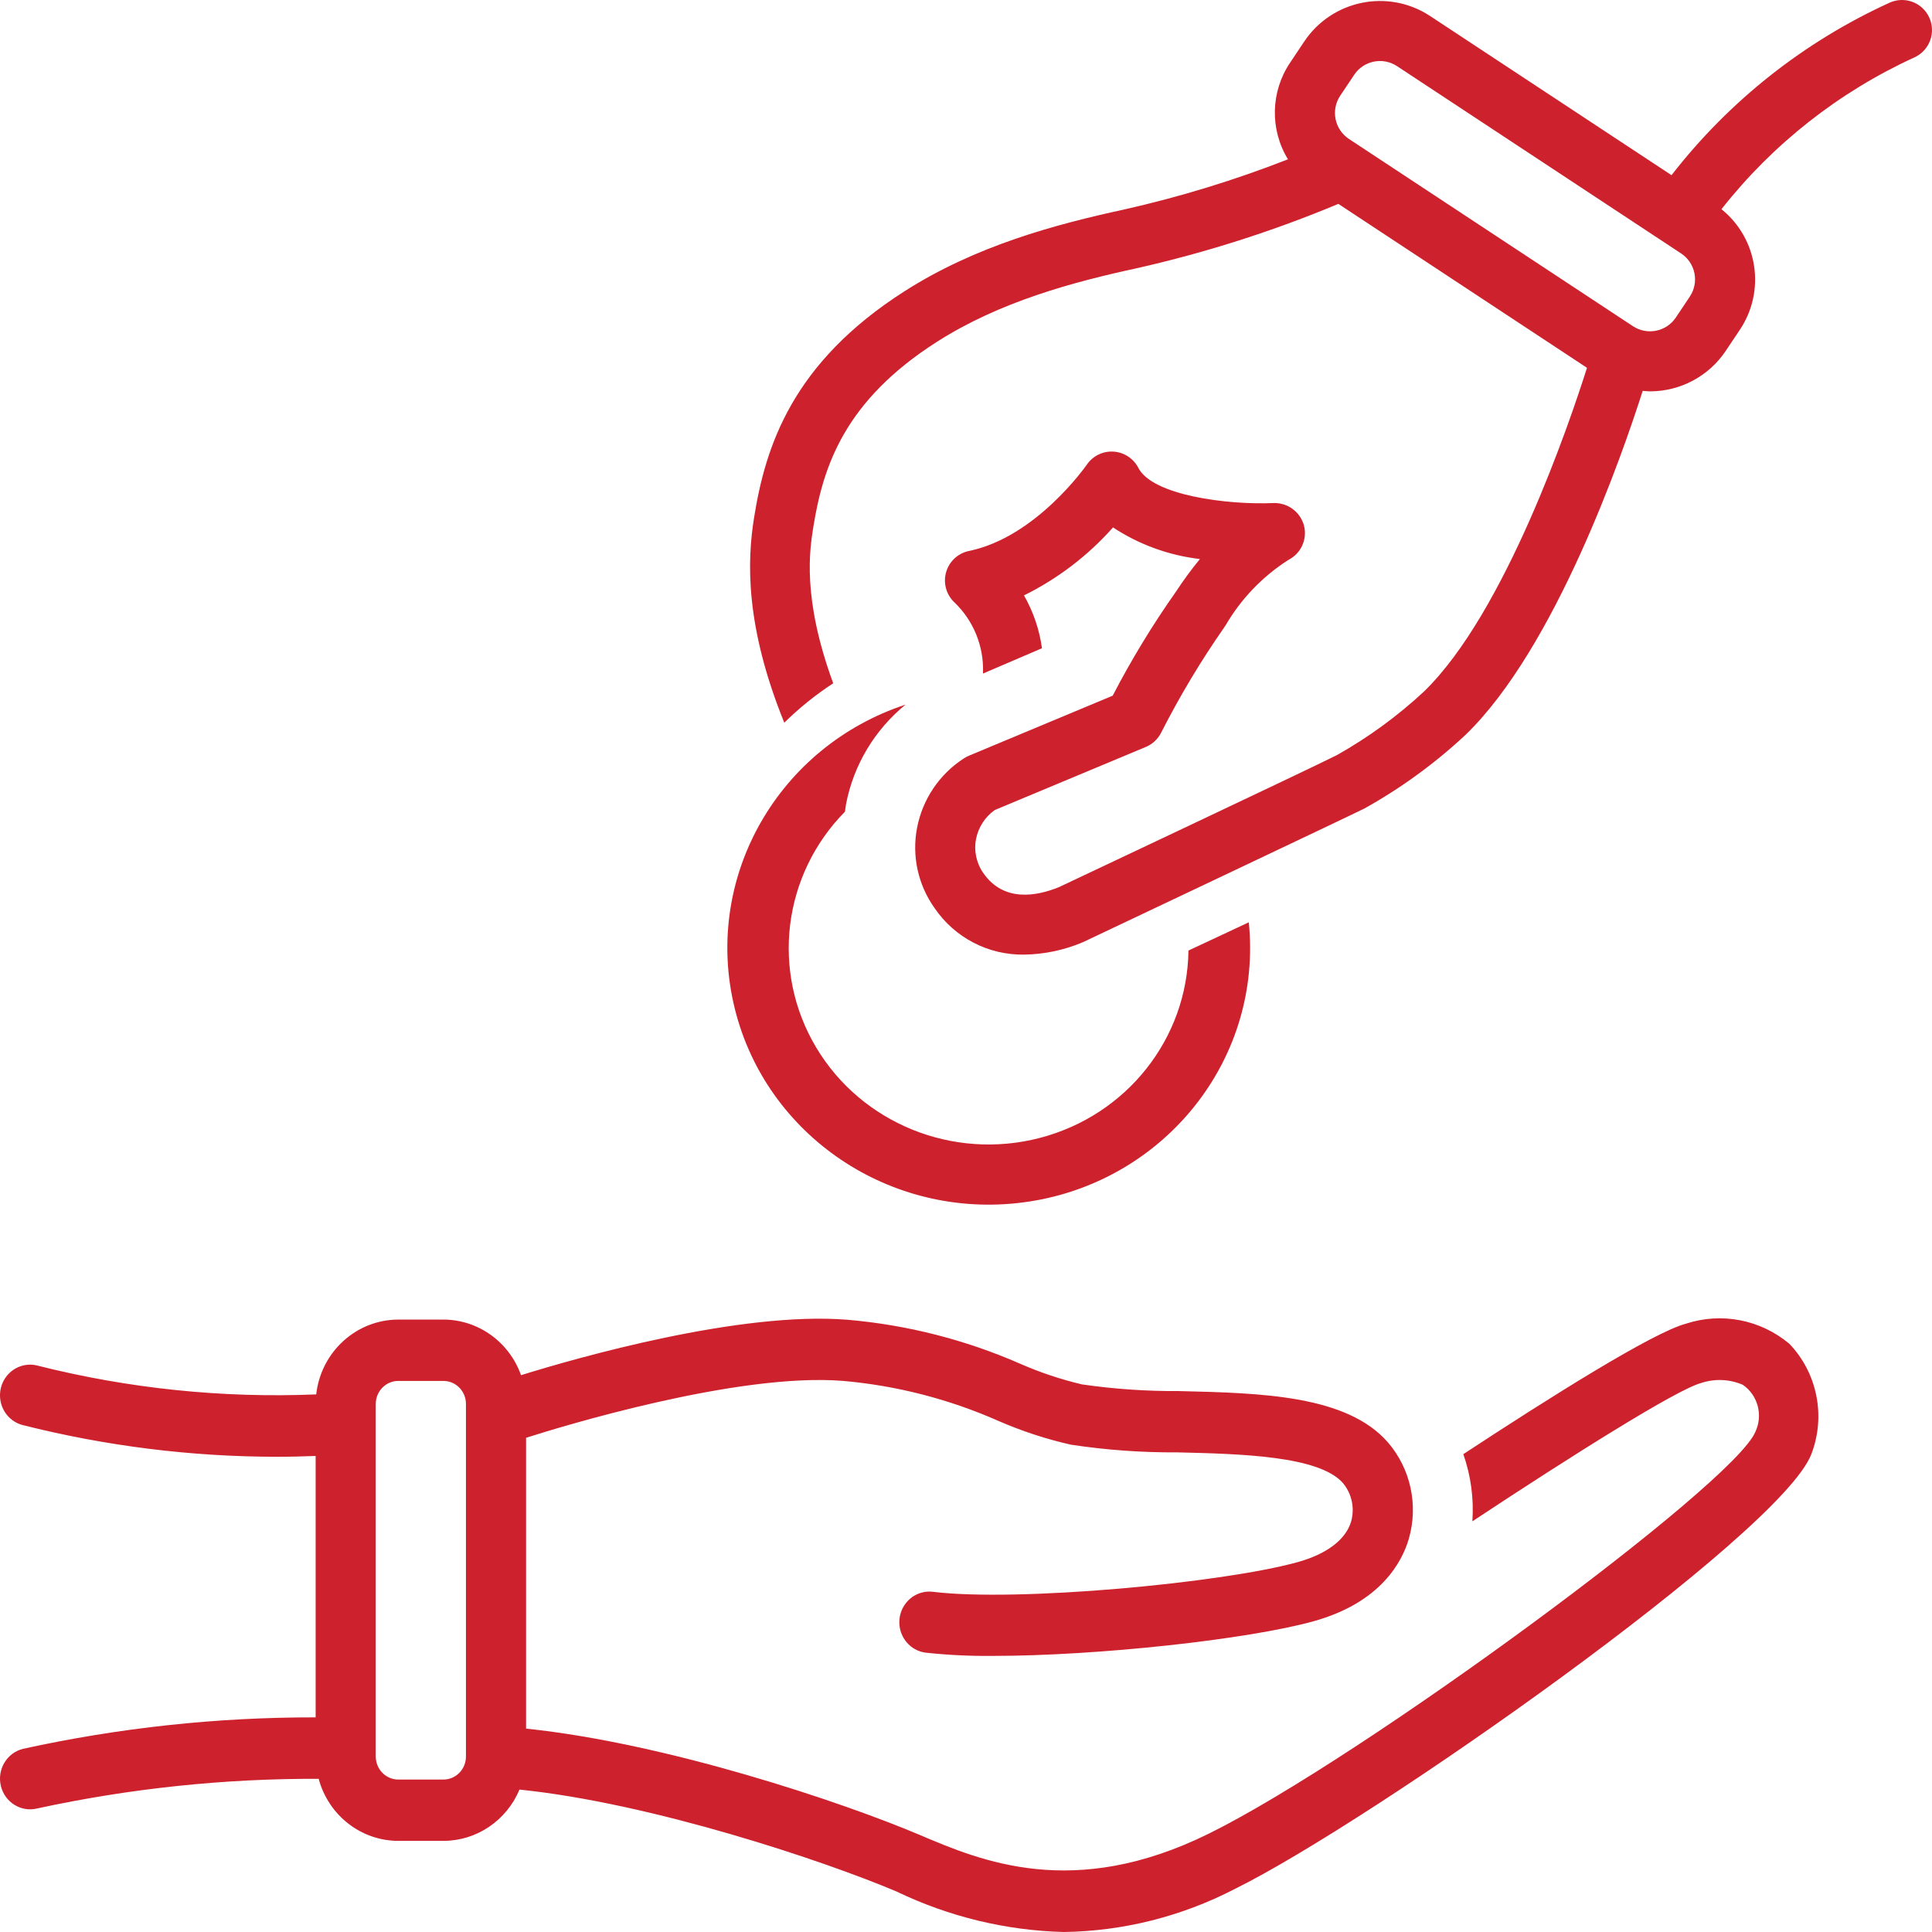
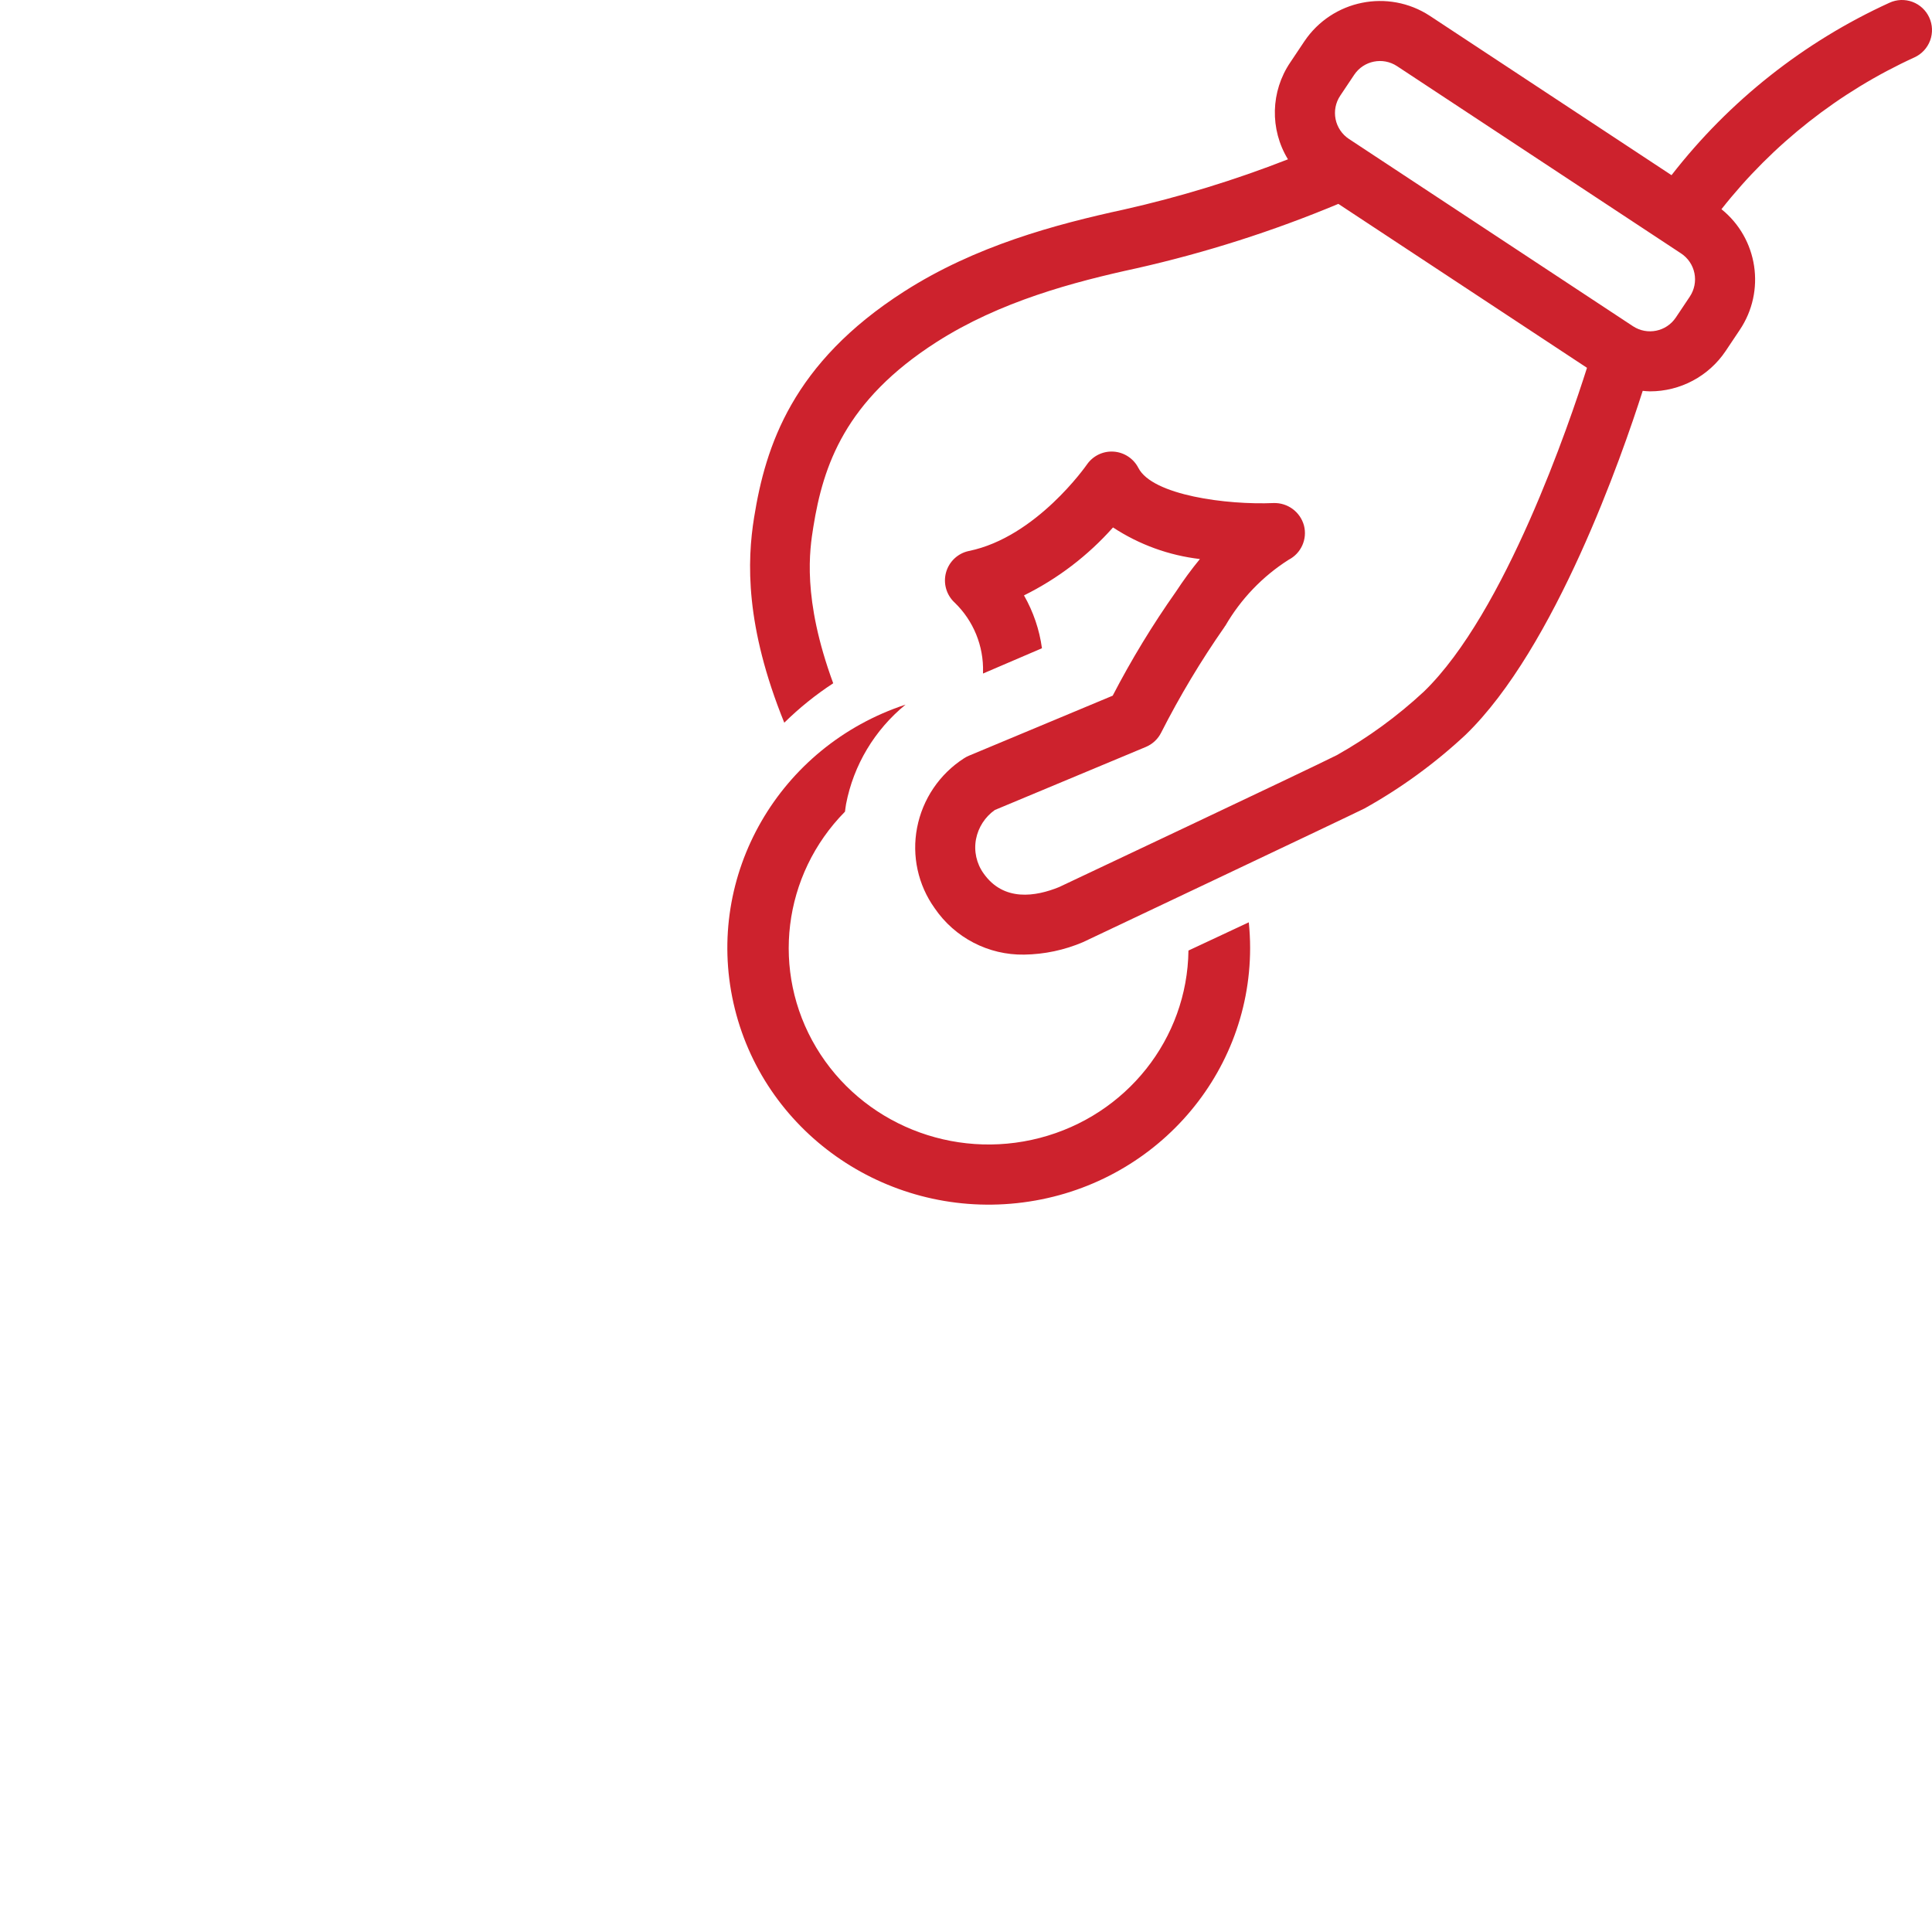
<svg xmlns="http://www.w3.org/2000/svg" width="85px" height="85px" viewBox="0 0 85 85" version="1.1">
  <title>noun_donation_2937091</title>
  <g id="Page-1" stroke="none" stroke-width="1" fill="none" fill-rule="evenodd">
    <g id="Inici" transform="translate(-1152, -2122)" fill="#CD222D" fill-rule="nonzero">
      <g id="noun_donation_2937091" transform="translate(1152, 2122)">
        <path d="M37.224,35.372 C37.553,33.661 38.478,32.115 39.841,31 C34.275,32.835 31.01,38.495 32.269,44.127 C33.528,49.76 38.905,53.556 44.743,52.933 C50.58,52.311 55.002,47.469 55,41.702 C55,41.323 54.979,40.948 54.942,40.578 C54.101,40.972 53.17,41.407 52.287,41.82 C52.24,45.698 49.565,49.07 45.748,50.064 C41.93,51.058 37.906,49.43 35.908,46.084 C33.911,42.739 34.429,38.495 37.176,35.709 C37.193,35.596 37.202,35.484 37.224,35.372 Z" id="Path" />
-         <path d="M74.172,58.238 C72.732,58.619 68.214,61.458 64.38,63.977 C64.712,64.923 64.848,65.93 64.778,66.932 C69.198,64.009 73.784,61.128 74.837,60.849 C75.437,60.647 76.089,60.674 76.672,60.923 C77.338,61.375 77.576,62.259 77.229,62.994 C76.283,65.308 59.878,77.37 53.183,80.673 C47.238,83.608 43.165,81.877 40.471,80.732 C37.043,79.277 29.331,76.693 23.145,76.052 L23.145,63.257 C24.634,62.782 32.43,60.383 37.079,60.753 C39.433,60.958 41.738,61.55 43.907,62.506 C44.939,62.957 46.009,63.309 47.105,63.558 C48.658,63.795 50.226,63.908 51.796,63.898 C54.578,63.965 58.04,64.048 59.087,65.253 C59.474,65.718 59.608,66.348 59.446,66.934 C59.213,67.734 58.377,68.37 57.092,68.727 C53.796,69.644 44.779,70.488 41.046,70.033 C40.577,69.975 40.114,70.178 39.831,70.564 C39.547,70.949 39.488,71.46 39.674,71.903 C39.86,72.346 40.263,72.654 40.732,72.711 C41.711,72.816 42.696,72.863 43.68,72.853 C48.285,72.853 54.918,72.128 57.787,71.33 C60.755,70.506 61.689,68.705 61.981,67.706 C62.41,66.226 62.065,64.625 61.067,63.464 C59.256,61.379 55.495,61.288 51.858,61.201 C50.434,61.21 49.012,61.112 47.603,60.908 C46.667,60.687 45.752,60.381 44.87,59.993 C42.461,58.94 39.901,58.289 37.289,58.064 C32.561,57.68 25.381,59.739 22.923,60.502 C22.401,59.036 21.037,58.059 19.508,58.056 L17.524,58.056 C15.676,58.059 14.123,59.474 13.912,61.348 C9.784,61.518 5.652,61.091 1.641,60.079 C1.183,59.963 0.698,60.106 0.37,60.453 C0.042,60.8 -0.079,61.299 0.052,61.763 C0.183,62.226 0.546,62.583 1.005,62.699 C4.654,63.62 8.4,64.088 12.16,64.092 C12.785,64.092 13.36,64.078 13.887,64.056 L13.887,75.557 C9.56,75.549 5.244,76.013 1.013,76.941 C0.303,77.116 -0.134,77.845 0.037,78.569 C0.208,79.294 0.923,79.739 1.633,79.565 C5.705,78.683 9.857,78.246 14.02,78.26 C14.453,79.871 15.887,80.988 17.524,80.991 L19.508,80.991 C20.966,80.99 22.283,80.101 22.855,78.734 C28.689,79.332 36.274,81.873 39.454,83.223 C41.755,84.329 44.257,84.934 46.799,85 C49.42,84.964 51.998,84.315 54.335,83.102 C60.288,80.164 78.342,67.507 79.692,63.976 C80.334,62.304 79.954,60.404 78.723,59.12 C77.452,58.056 75.738,57.723 74.172,58.238 Z M20.5,77.281 C20.5,77.84 20.056,78.293 19.508,78.293 L17.524,78.293 C16.977,78.293 16.533,77.84 16.532,77.281 L16.532,61.767 C16.533,61.208 16.977,60.755 17.524,60.755 L19.508,60.755 C20.056,60.755 20.5,61.208 20.5,61.767 L20.5,77.281 Z" id="Shape" />
        <path d="M84.879,0.77 C84.733,0.451 84.467,0.204 84.138,0.082 C83.81,-0.04 83.447,-0.026 83.129,0.121 C79.367,1.837 76.077,4.44 73.54,7.707 L62.912,0.7 C61.075,-0.504 58.612,-0.005 57.386,1.819 L56.769,2.742 C55.9,4.021 55.86,5.69 56.665,7.009 C54.321,7.926 51.911,8.664 49.456,9.217 C46.432,9.873 42.918,10.814 39.779,12.824 C34.862,15.971 33.683,19.614 33.178,22.761 C32.867,24.69 32.779,27.534 34.505,31.796 C35.163,31.148 35.884,30.567 36.658,30.061 C35.281,26.314 35.624,24.179 35.784,23.18 C36.218,20.482 37.174,17.629 41.201,15.051 C43.988,13.266 47.22,12.407 50.014,11.801 C53.046,11.116 56.014,10.169 58.882,8.97 L69.821,16.182 C69.063,18.576 66.223,26.964 62.646,30.427 C61.483,31.508 60.196,32.447 58.813,33.224 C57.566,33.855 46.591,39.027 46.593,39.029 C45.568,39.445 44.16,39.682 43.275,38.429 C42.961,37.992 42.84,37.445 42.941,36.916 C43.042,36.399 43.338,35.941 43.767,35.637 L50.413,32.862 C50.704,32.74 50.942,32.519 51.084,32.237 C51.904,30.625 52.834,29.072 53.869,27.59 C53.878,27.577 53.883,27.563 53.892,27.55 C53.898,27.542 53.906,27.537 53.912,27.528 C54.593,26.353 55.547,25.358 56.692,24.629 C57.245,24.346 57.527,23.716 57.368,23.115 C57.202,22.518 56.651,22.113 56.033,22.132 C53.991,22.221 50.698,21.793 50.083,20.585 C49.87,20.171 49.455,19.899 48.991,19.869 C48.526,19.839 48.081,20.057 47.817,20.441 C47.795,20.472 45.595,23.635 42.627,24.241 C42.141,24.342 41.753,24.708 41.621,25.187 C41.49,25.667 41.638,26.179 42.004,26.515 C42.829,27.312 43.281,28.421 43.249,29.569 C43.247,29.59 43.249,29.611 43.248,29.633 L45.842,28.52 C45.73,27.701 45.461,26.912 45.051,26.195 C46.537,25.46 47.867,24.445 48.968,23.205 C50.117,23.96 51.426,24.436 52.791,24.595 C52.413,25.055 52.061,25.536 51.735,26.034 C50.705,27.494 49.776,29.022 48.954,30.607 L42.626,33.249 C42.552,33.28 42.48,33.318 42.413,33.362 C41.335,34.055 40.588,35.161 40.347,36.421 C40.11,37.655 40.389,38.933 41.12,39.955 C42.006,41.257 43.487,42.025 45.06,41.999 C45.95,41.986 46.829,41.8 47.647,41.451 C47.647,41.451 59.458,35.86 60.03,35.57 C61.64,34.673 63.134,33.584 64.481,32.327 C68.425,28.51 71.369,20.027 72.272,17.196 C72.377,17.204 72.482,17.218 72.587,17.218 C73.925,17.221 75.176,16.554 75.922,15.442 L76.539,14.519 C77.692,12.808 77.344,10.497 75.737,9.204 C77.997,6.333 80.909,4.042 84.231,2.523 C84.549,2.377 84.796,2.11 84.918,1.781 C85.039,1.452 85.026,1.089 84.879,0.77 Z M74.345,13.049 L73.728,13.972 C73.31,14.593 72.473,14.763 71.847,14.354 L59.346,6.112 C59.043,5.911 58.832,5.598 58.76,5.242 C58.688,4.885 58.761,4.514 58.963,4.212 L59.58,3.289 C59.997,2.668 60.835,2.498 61.461,2.908 L73.961,11.15 C74.264,11.35 74.476,11.663 74.548,12.02 C74.62,12.376 74.546,12.747 74.345,13.049 L74.345,13.049 Z" id="Shape" />
      </g>
    </g>
  </g>
</svg>